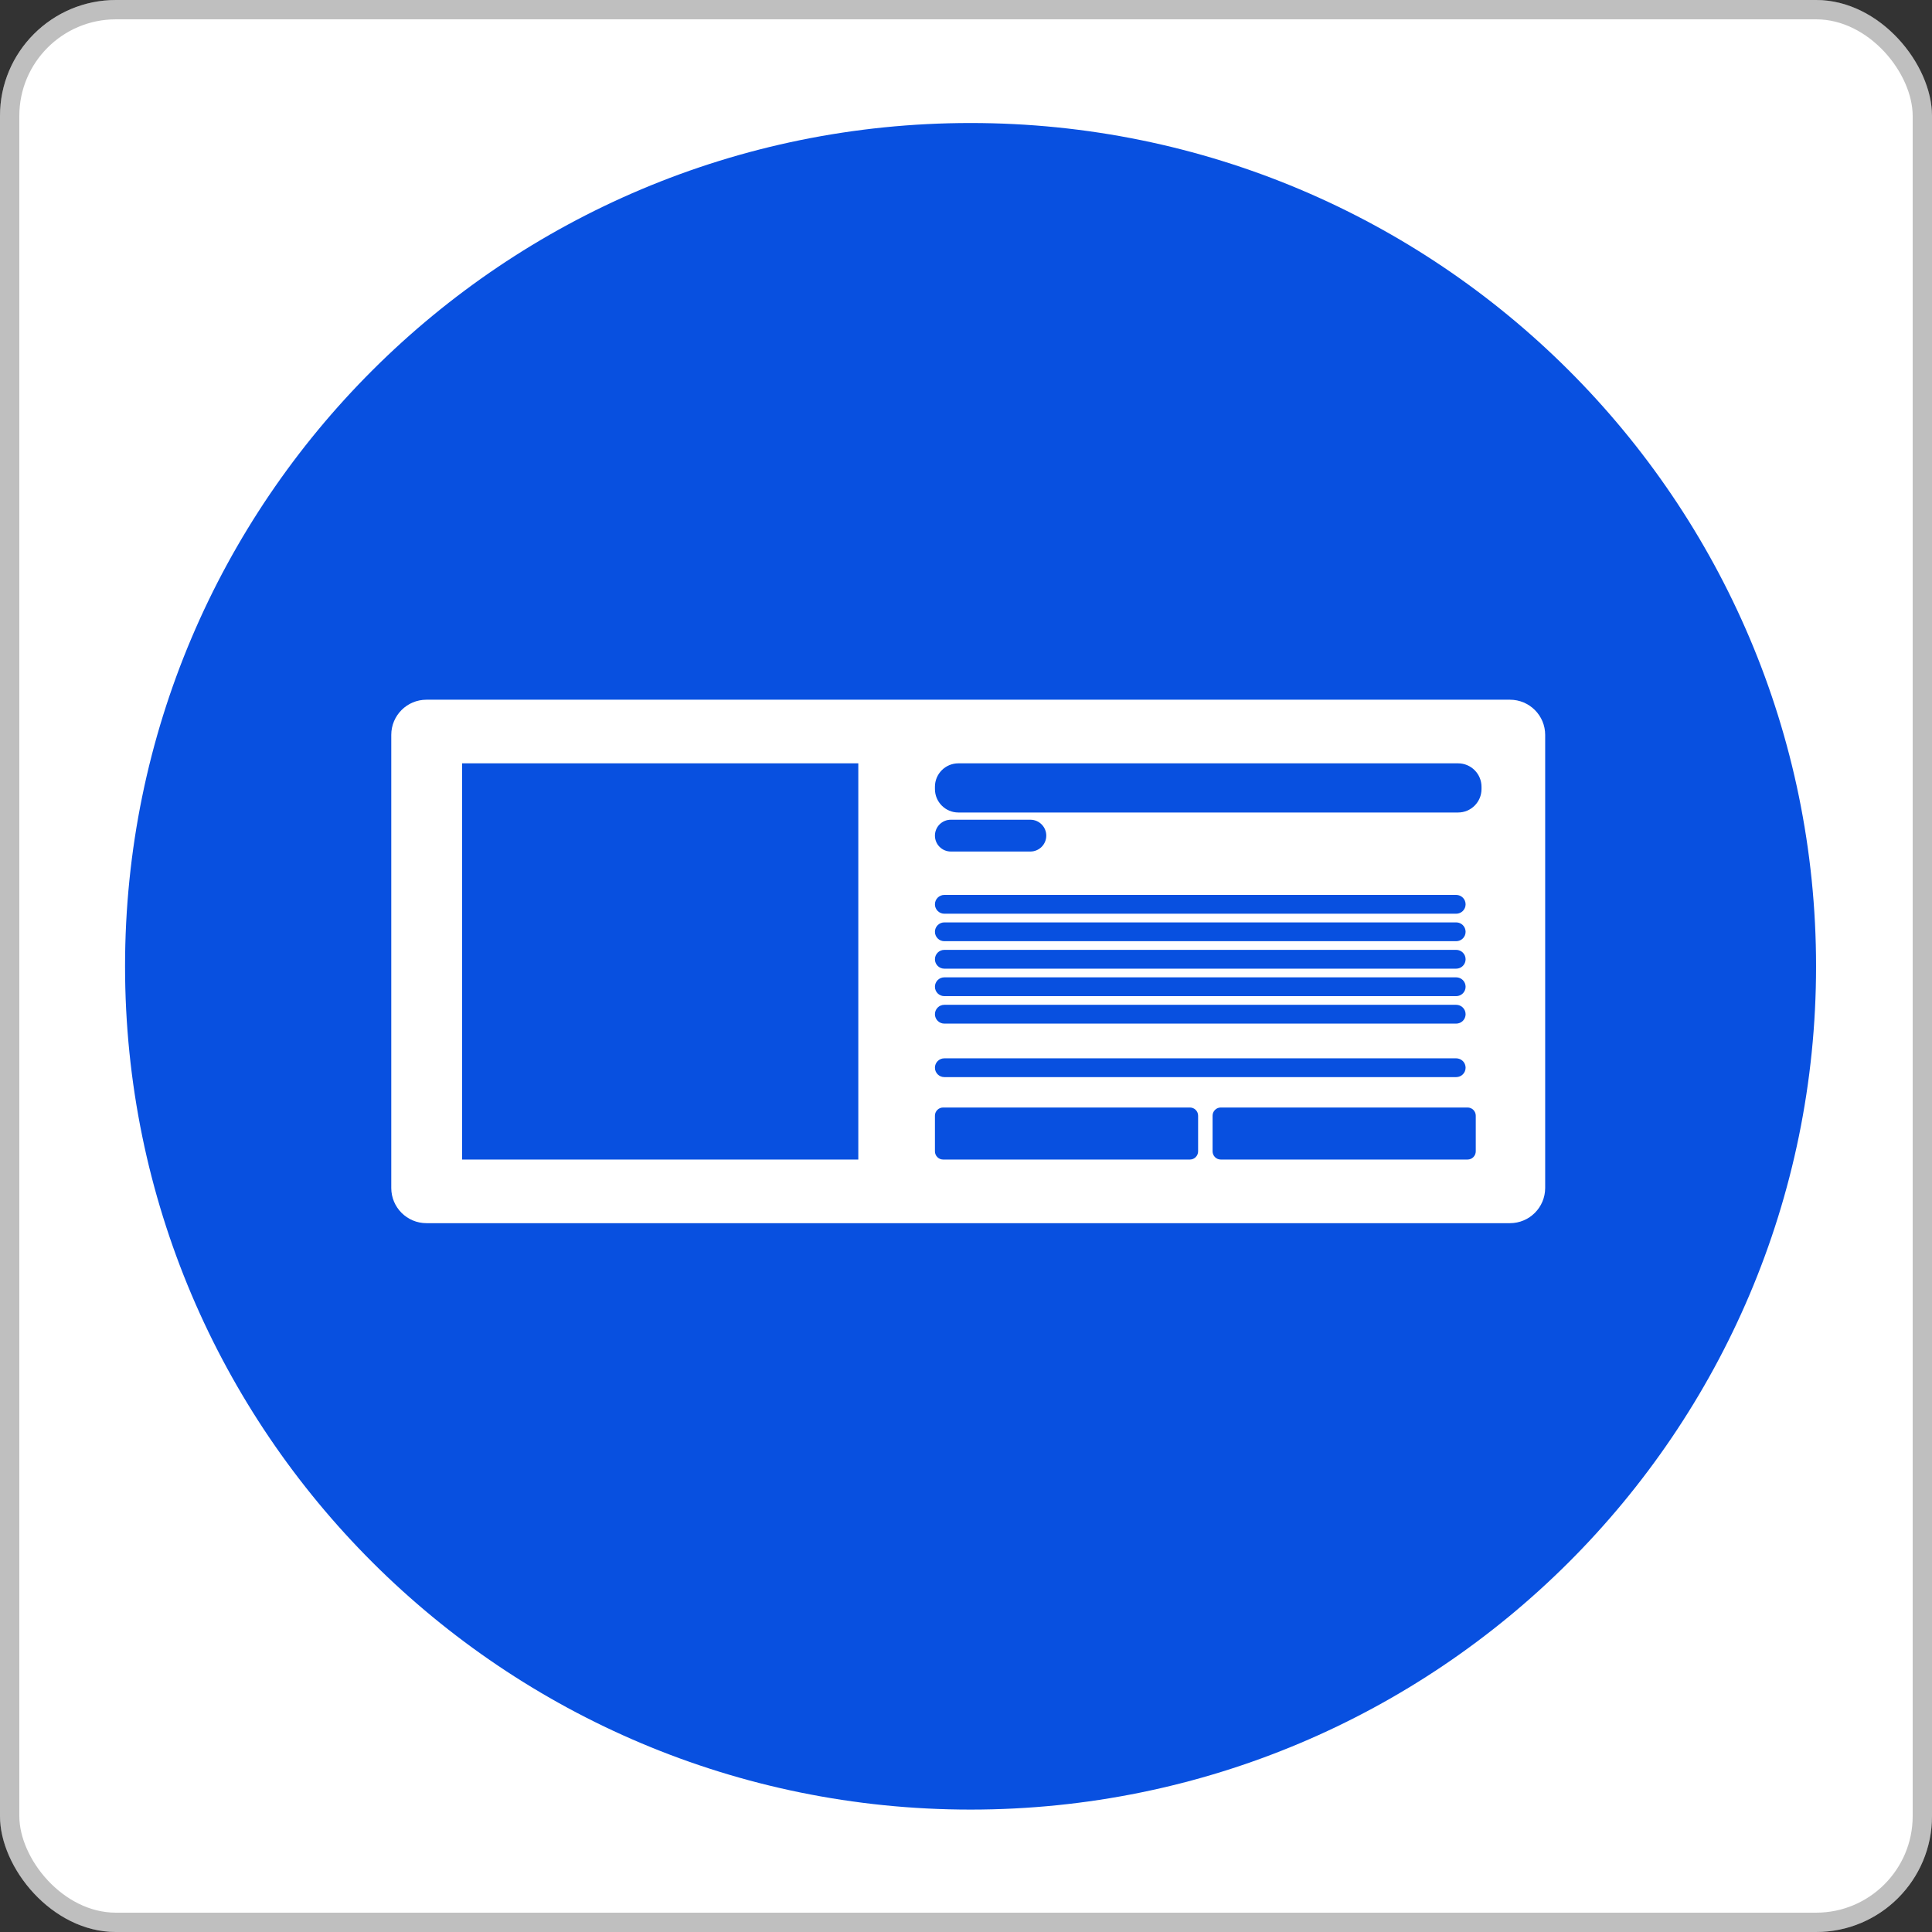
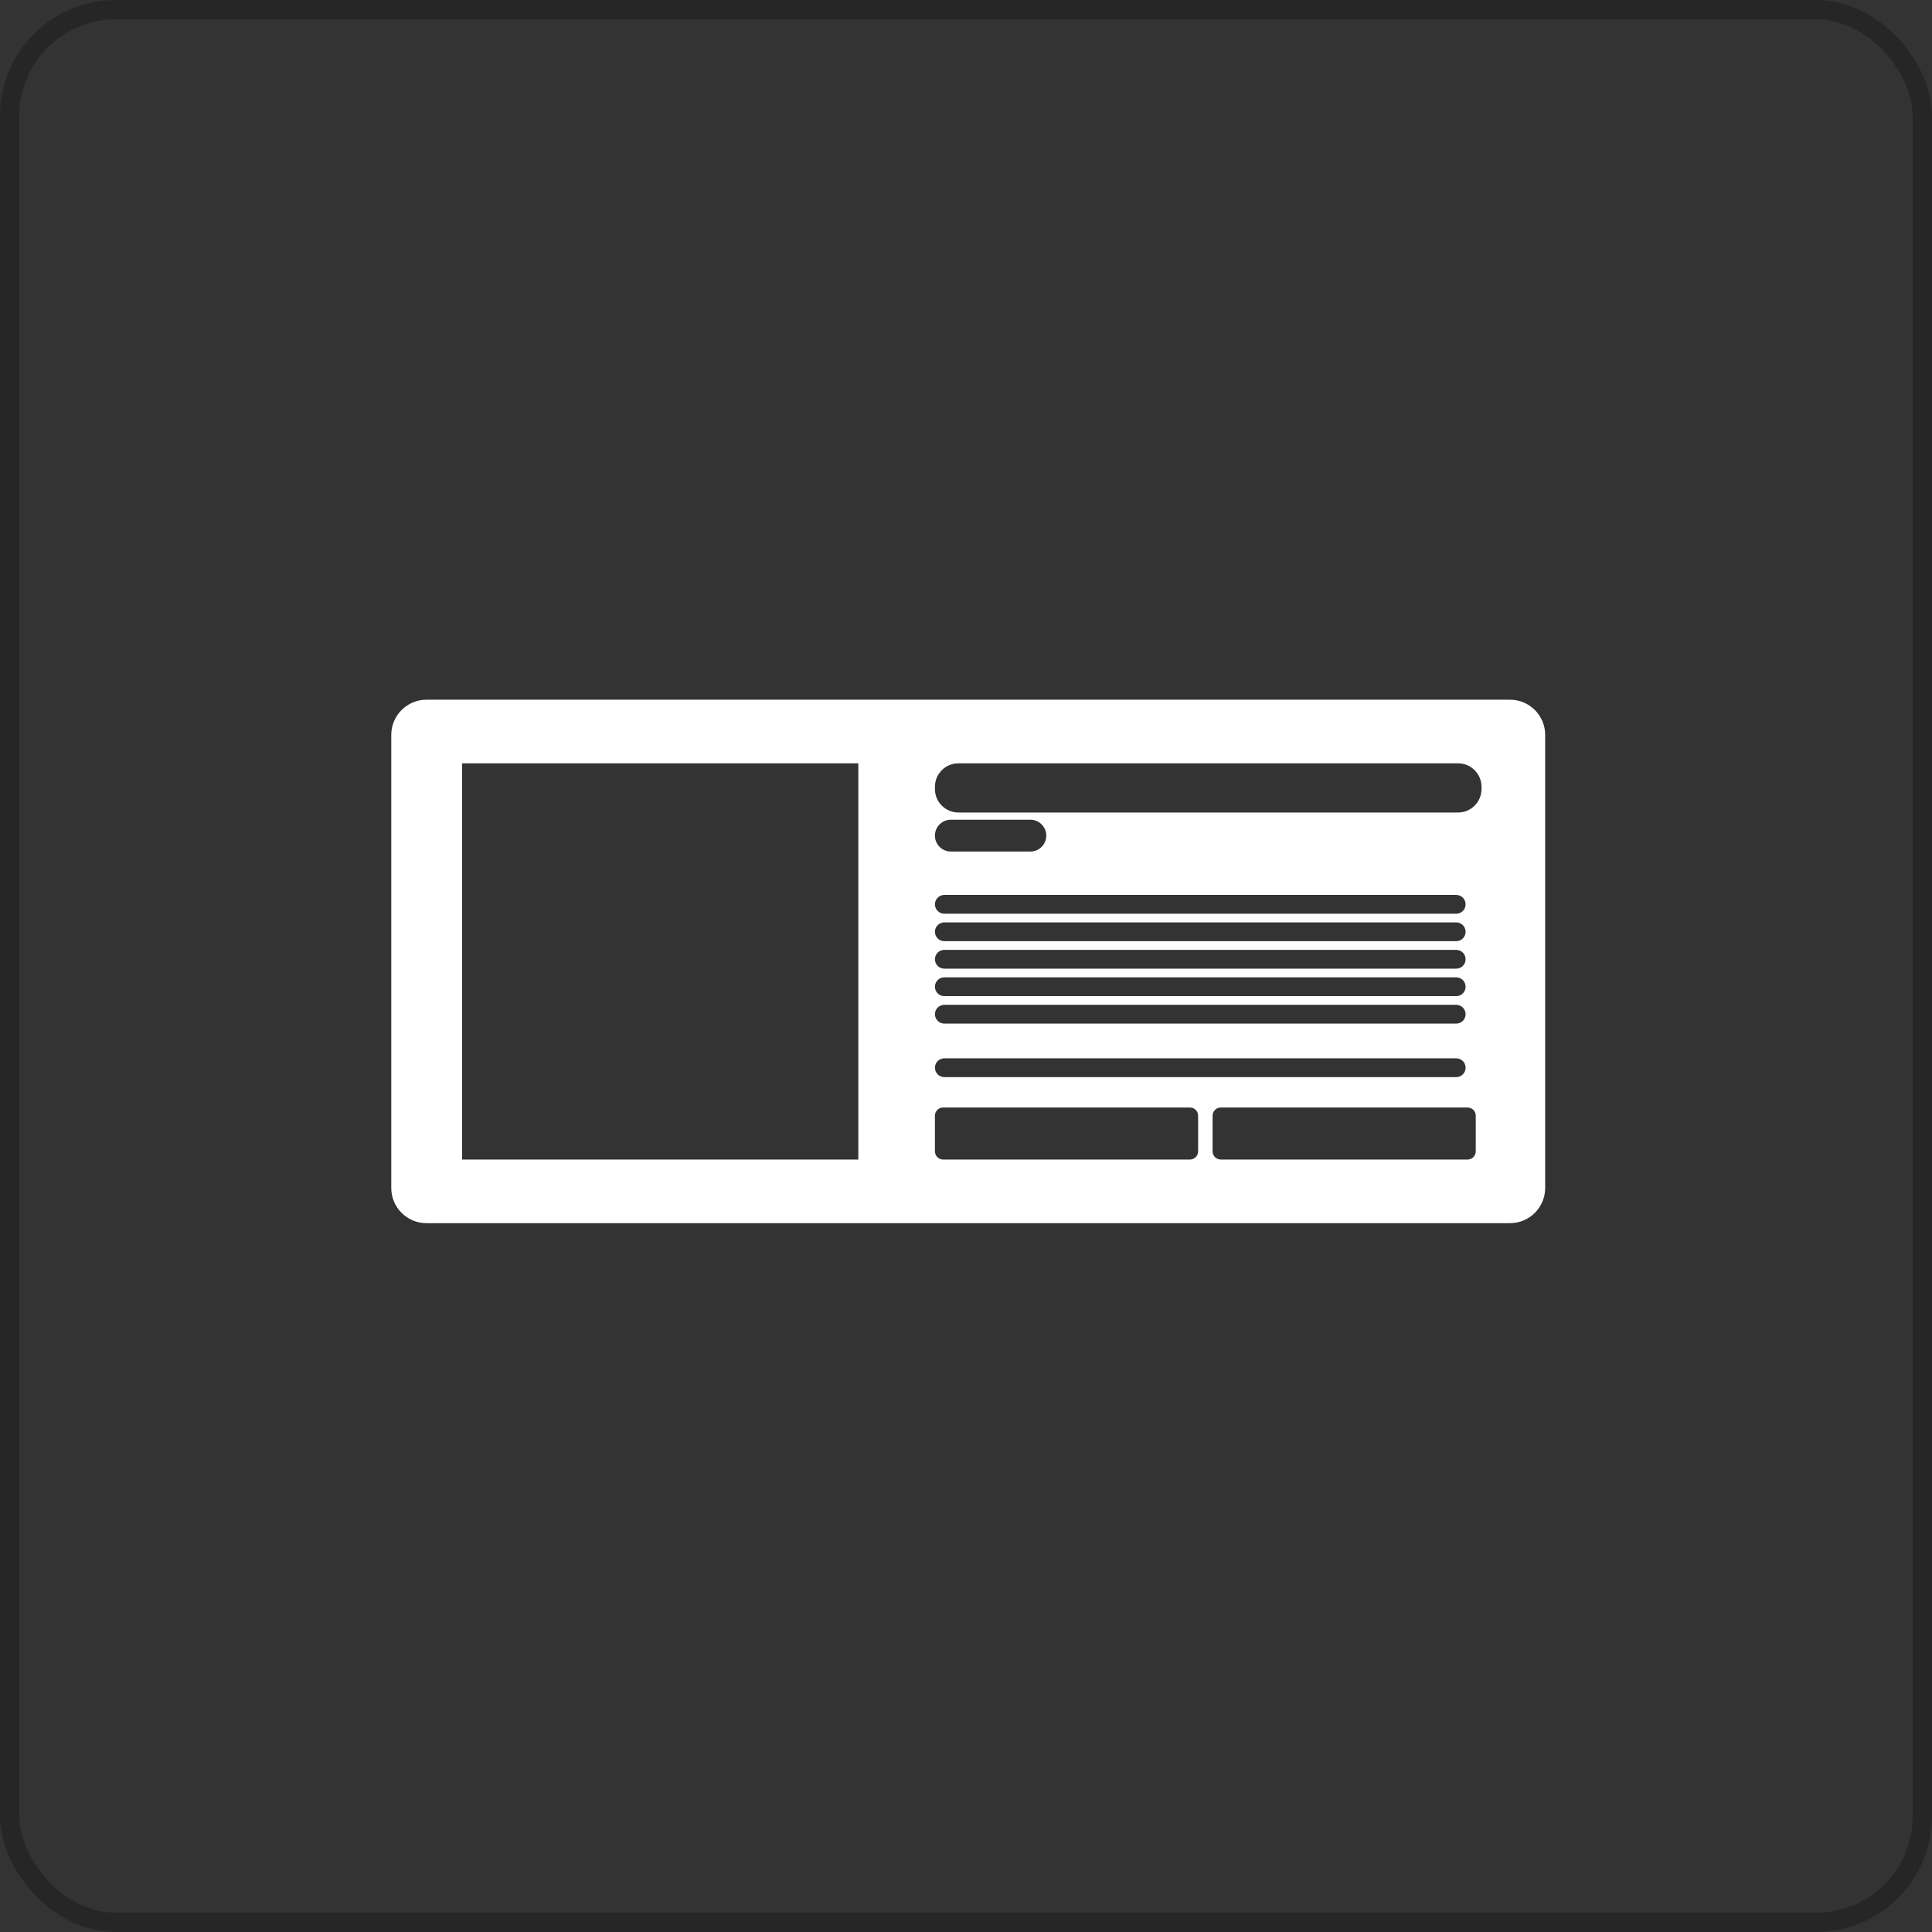
<svg xmlns="http://www.w3.org/2000/svg" width="100" height="100" viewBox="0 0 100 100" fill="none">
  <rect x="0" y="0" width="100" height="100" fill="#333333" stroke="none" />
-   <rect width="100" height="100" rx="6" fill="white" />
  <rect x="0.5" y="0.5" width="99" height="99" rx="5.5" stroke="black" stroke-opacity="0.25" />
-   <path d="M93.999 50.015C93.999 74.122 74.406 93.664 50.236 93.664C26.066 93.664 6.473 74.122 6.473 50.015C6.473 25.909 26.066 6.367 50.236 6.367C74.406 6.367 93.999 25.909 93.999 50.015Z" fill="#0850E0" />
  <path d="M78.156 36.217C79.162 36.217 79.978 37.032 79.978 38.038V61.489C79.977 62.495 79.162 63.311 78.156 63.311H22.073C21.067 63.311 20.252 62.495 20.252 61.489V38.038C20.252 37.032 21.067 36.217 22.073 36.217H78.156ZM23.919 39.51V60.018H44.426V39.51H23.919ZM48.817 57.324C48.583 57.324 48.392 57.514 48.392 57.748V59.592C48.392 59.827 48.583 60.018 48.817 60.018H61.589C61.823 60.018 62.014 59.827 62.014 59.592V57.748C62.014 57.514 61.823 57.324 61.589 57.324H48.817ZM63.188 57.324C62.954 57.324 62.763 57.514 62.763 57.748V59.592C62.763 59.827 62.954 60.018 63.188 60.018H75.96C76.195 60.018 76.385 59.827 76.385 59.592V57.748C76.385 57.514 76.195 57.324 75.96 57.324H63.188ZM48.878 54.779C48.609 54.779 48.392 54.996 48.392 55.265C48.392 55.533 48.61 55.751 48.878 55.751H75.373C75.642 55.751 75.859 55.533 75.859 55.265C75.859 54.996 75.642 54.779 75.373 54.779H48.878ZM48.878 52.009C48.609 52.009 48.392 52.227 48.392 52.495C48.392 52.764 48.609 52.981 48.878 52.982H75.373C75.642 52.982 75.859 52.764 75.859 52.495C75.859 52.227 75.642 52.009 75.373 52.009H48.878ZM48.878 50.587C48.609 50.587 48.392 50.805 48.392 51.074C48.392 51.342 48.609 51.56 48.878 51.56H75.373C75.642 51.56 75.859 51.342 75.859 51.074C75.859 50.805 75.642 50.587 75.373 50.587H48.878ZM48.878 49.165C48.609 49.166 48.392 49.383 48.392 49.652C48.392 49.92 48.609 50.138 48.878 50.138H75.373C75.642 50.138 75.859 49.92 75.859 49.652C75.859 49.383 75.642 49.165 75.373 49.165H48.878ZM48.878 47.743C48.609 47.744 48.392 47.961 48.392 48.23C48.392 48.498 48.61 48.716 48.878 48.716H75.373C75.642 48.716 75.859 48.498 75.859 48.23C75.859 47.961 75.642 47.743 75.373 47.743H48.878ZM48.878 46.321C48.609 46.321 48.392 46.539 48.392 46.808C48.392 47.076 48.61 47.294 48.878 47.294H75.373C75.641 47.294 75.859 47.076 75.859 46.808C75.859 46.539 75.642 46.321 75.373 46.321H48.878ZM49.215 42.429C48.76 42.429 48.392 42.798 48.392 43.252C48.392 43.707 48.76 44.075 49.215 44.075H53.332C53.786 44.075 54.155 43.707 54.155 43.252C54.155 42.798 53.786 42.429 53.332 42.429H49.215ZM49.606 39.51C48.936 39.51 48.392 40.053 48.392 40.724V40.84C48.392 41.511 48.936 42.055 49.606 42.055H75.469C76.139 42.055 76.683 41.511 76.683 40.84V40.724C76.682 40.053 76.139 39.51 75.469 39.51H49.606Z" fill="white" />
</svg>